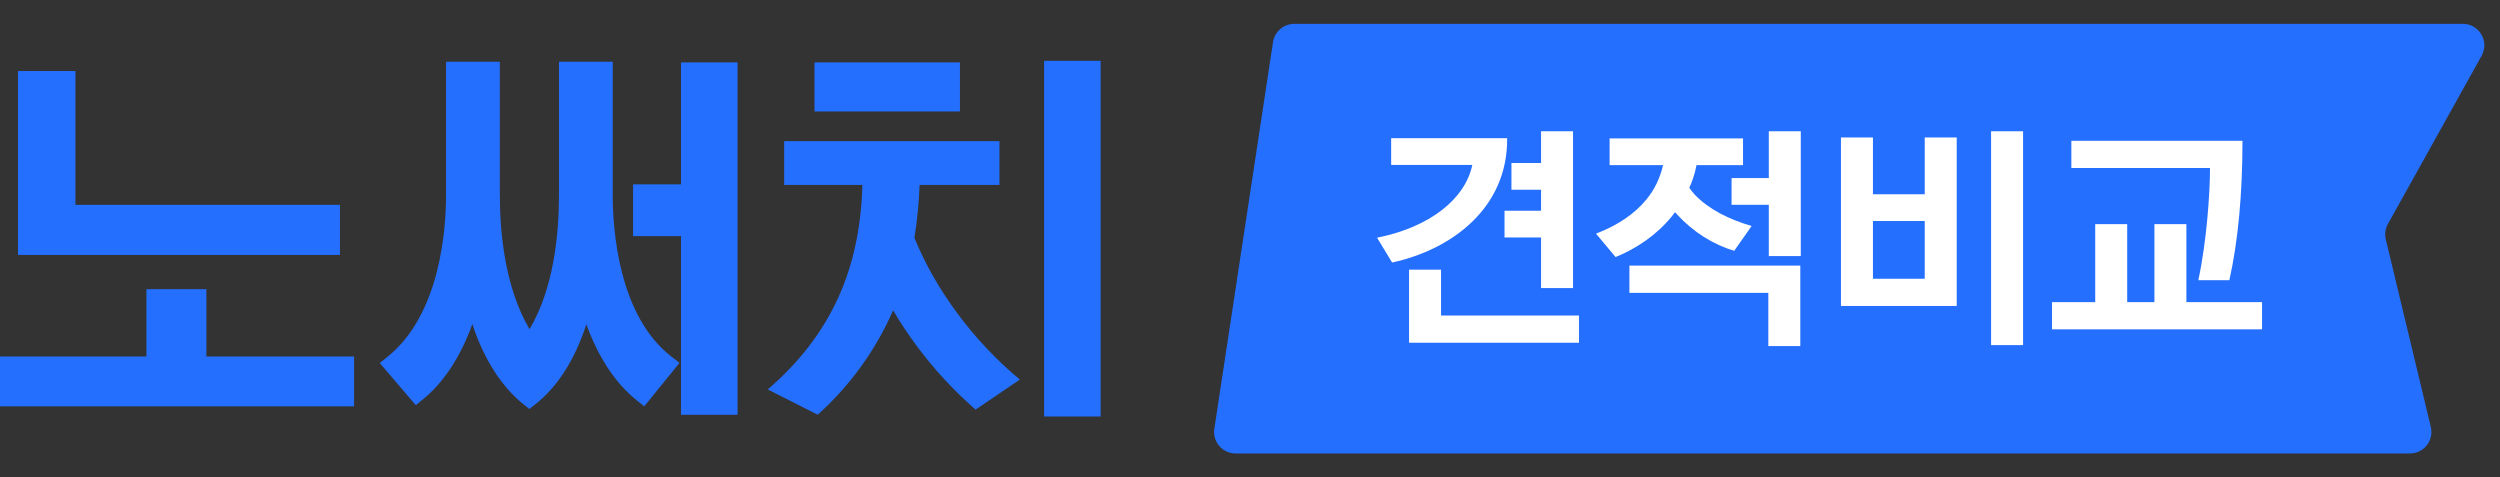
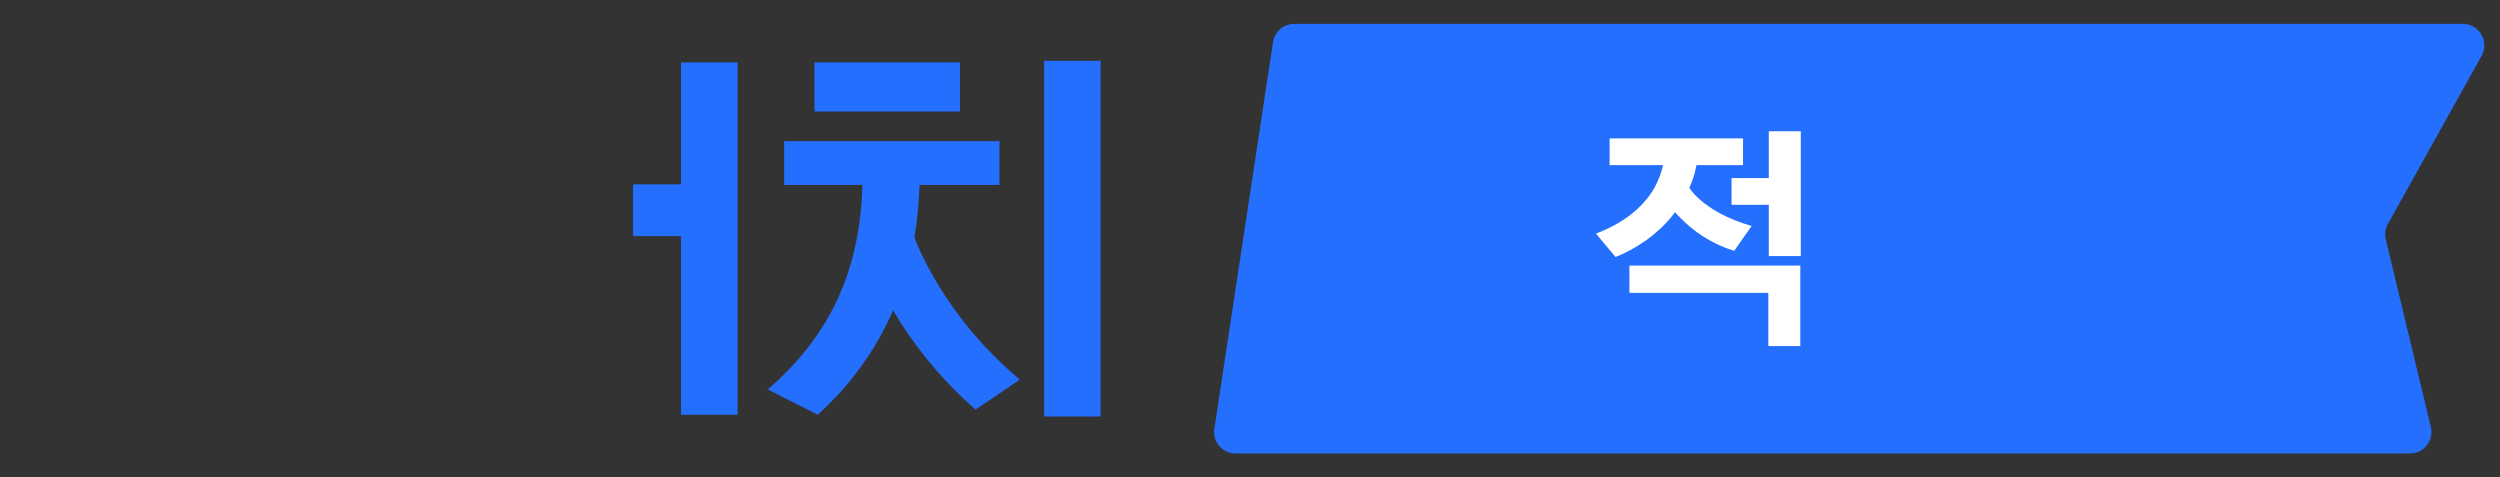
<svg xmlns="http://www.w3.org/2000/svg" width="419" height="80" viewBox="0 0 419 80" fill="none">
  <rect x="0" y="0" width="419" height="80" fill="#333333" stroke="none" />
  <path d="M160.886 10.46H136.511V18.682H160.886V10.46Z" fill="#256FFF" />
-   <path d="M59.345 59.748V68.104H0V59.748H24.542V48.468H34.59V59.748H59.345ZM3.014 11.904H12.642V34.334H56.979V42.726H3.014V11.904Z" fill="#256FFF" />
  <path d="M114.142 39.574H106.104V30.896H114.142V10.46H123.616V69.515H114.142V39.574Z" fill="#256FFF" />
  <path d="M167.508 23.653V30.994H154.124C154.022 33.963 153.731 36.923 153.251 39.855C156.742 48.448 163.071 57.106 170.926 63.614L163.508 68.647C158.039 63.878 153.373 58.262 149.687 52.012C146.772 58.681 142.461 64.646 137.045 69.507L128.677 65.27C139.374 56.062 144.174 44.928 144.536 30.994H131.425V23.653H167.508Z" fill="#256FFF" />
  <path d="M184.465 10.195H174.996V69.805H184.465V10.195Z" fill="#256FFF" />
-   <path d="M112.601 59.826C103.657 52.966 102.691 38.518 102.691 32.625V10.35H93.686V32.625C93.686 39.337 92.789 48.423 88.748 55.173C84.67 48.24 83.773 39.231 83.773 32.625V10.35H74.76V32.625C74.76 38.436 73.802 52.718 64.903 59.842L63.651 60.845L69.691 67.904L70.865 66.942C74.377 64.087 77.158 59.842 79.168 54.32C81.101 60.185 84.021 64.777 87.757 67.778L88.719 68.545L89.686 67.786C93.442 64.838 96.317 60.34 98.27 54.361C100.309 59.936 103.131 64.218 106.753 67.13L107.976 68.1L113.889 60.813L112.601 59.826Z" fill="#256FFF" />
  <path d="M412.771 4H220.278H216.917C215.138 4 213.625 5.3 213.358 7.06L203.526 71.86C203.196 74.038 204.882 76 207.086 76H403.904C406.232 76 407.948 73.824 407.405 71.56L399.86 40.124C399.65 39.246 399.777 38.321 400.216 37.532L415.916 9.352C417.253 6.953 415.518 4 412.771 4Z" fill="#256FFF" />
-   <path d="M379.119 55.2H343.919V50.64H351.159V37.56H356.519V50.64H361.079V37.56H366.439V50.64H379.119V55.2ZM373.639 46.96H368.439C369.839 40.52 370.399 32.32 370.399 28.16H347.159V23.6H375.839C375.839 32.36 375.119 40.4 373.639 46.96Z" fill="white" />
-   <path d="M322.585 23.04H327.945V51.28H308.545V23.04H313.905V32.56H322.585V23.04ZM339.065 57.84H333.705V22H339.065V57.84ZM313.905 46.72H322.585V37.04H313.905V46.72Z" fill="white" />
  <path d="M293.571 37.88L290.651 42.04C287.171 41 283.771 38.88 281.131 36L280.731 35.56L280.251 36.2C277.691 39.36 274.251 41.68 270.771 43.08L267.491 39.16C271.131 37.76 273.971 35.84 275.931 33.44C277.291 31.8 278.211 29.88 278.731 27.68H269.771V23.2H292.131V27.68H284.331C284.131 28.76 283.811 29.84 283.411 30.84C283.291 31.04 283.211 31.28 283.131 31.48C283.411 31.88 283.731 32.28 284.051 32.64C286.451 35.12 289.771 36.76 293.571 37.88ZM301.731 58H296.371V49.08H273.091V44.52H301.731V58ZM290.211 34.32V29.84H296.451V22H301.811V42.92H296.451V34.32H290.211Z" fill="white" />
-   <path d="M233.158 27.64V23.16H252.598C252.718 34.88 243.278 41.84 233.318 44L230.798 39.84C239.798 38.04 245.598 33.24 246.758 27.64H233.158ZM253.318 31.8V27.32H258.278V22H263.638V48.28H258.278V39.8H252.158V35.32H258.278V31.8H253.318ZM236.158 45.2H241.518V52.88H264.638V57.44H236.158V45.2Z" fill="white" />
</svg>